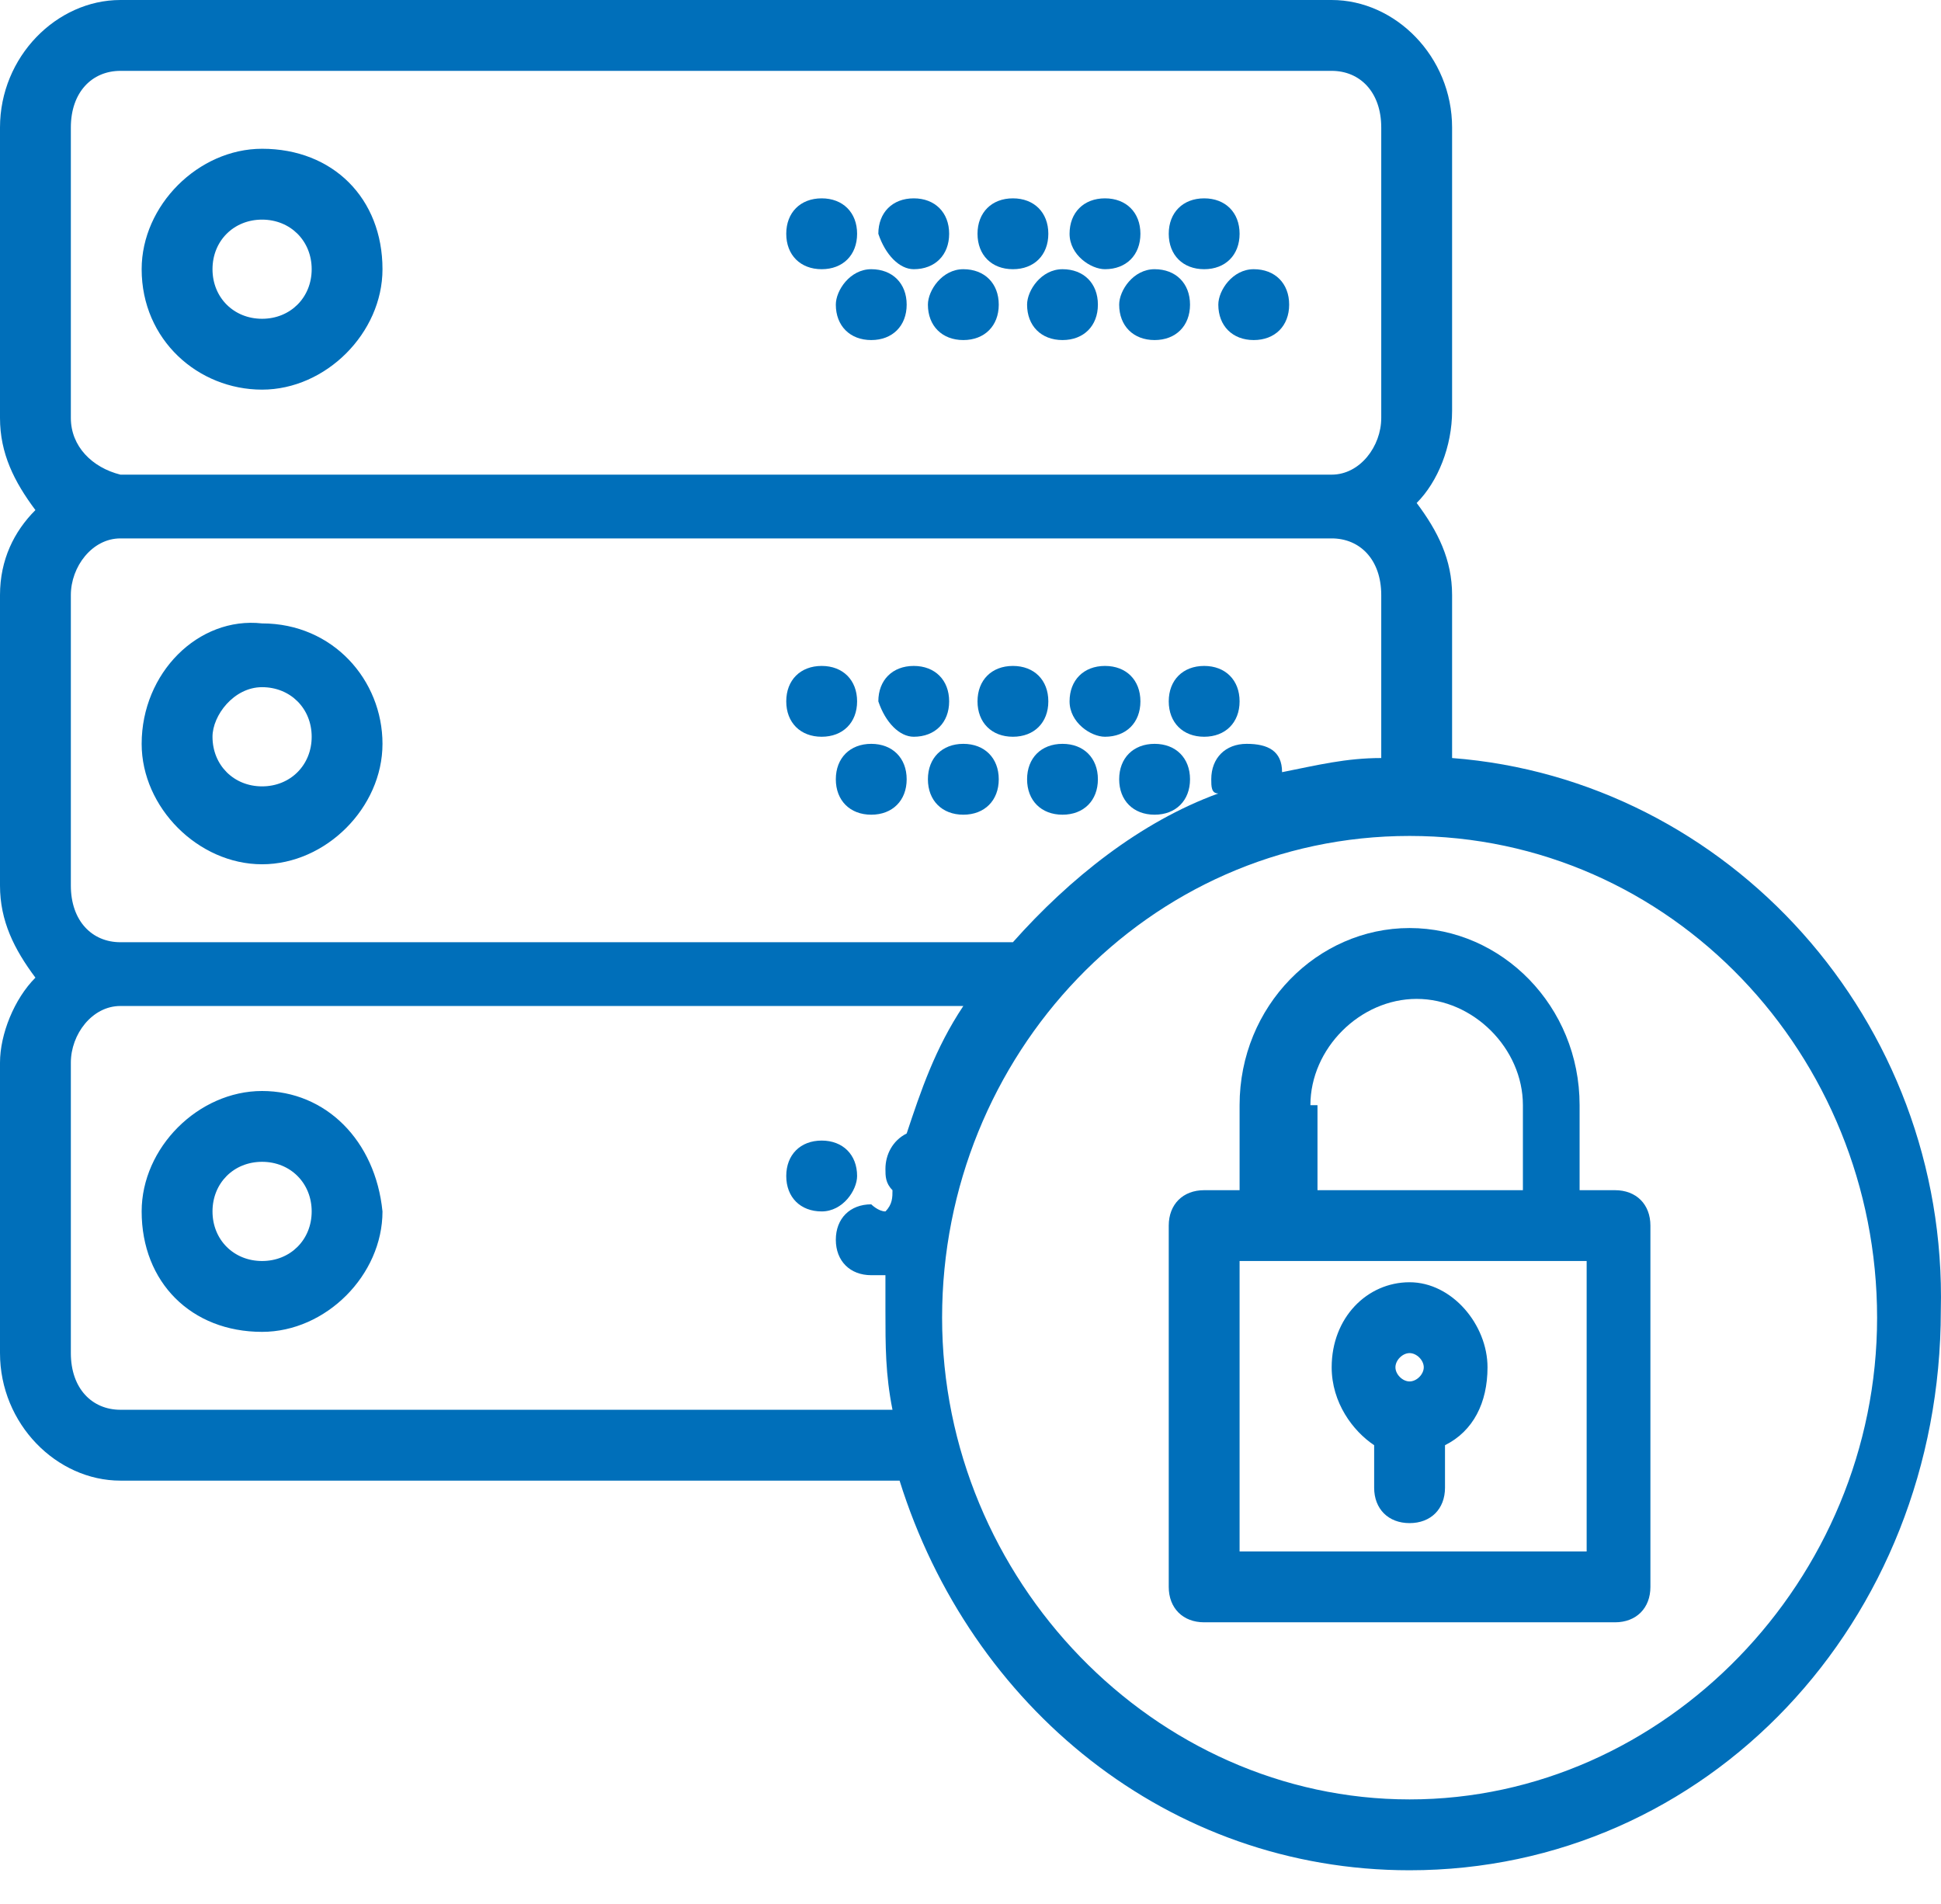
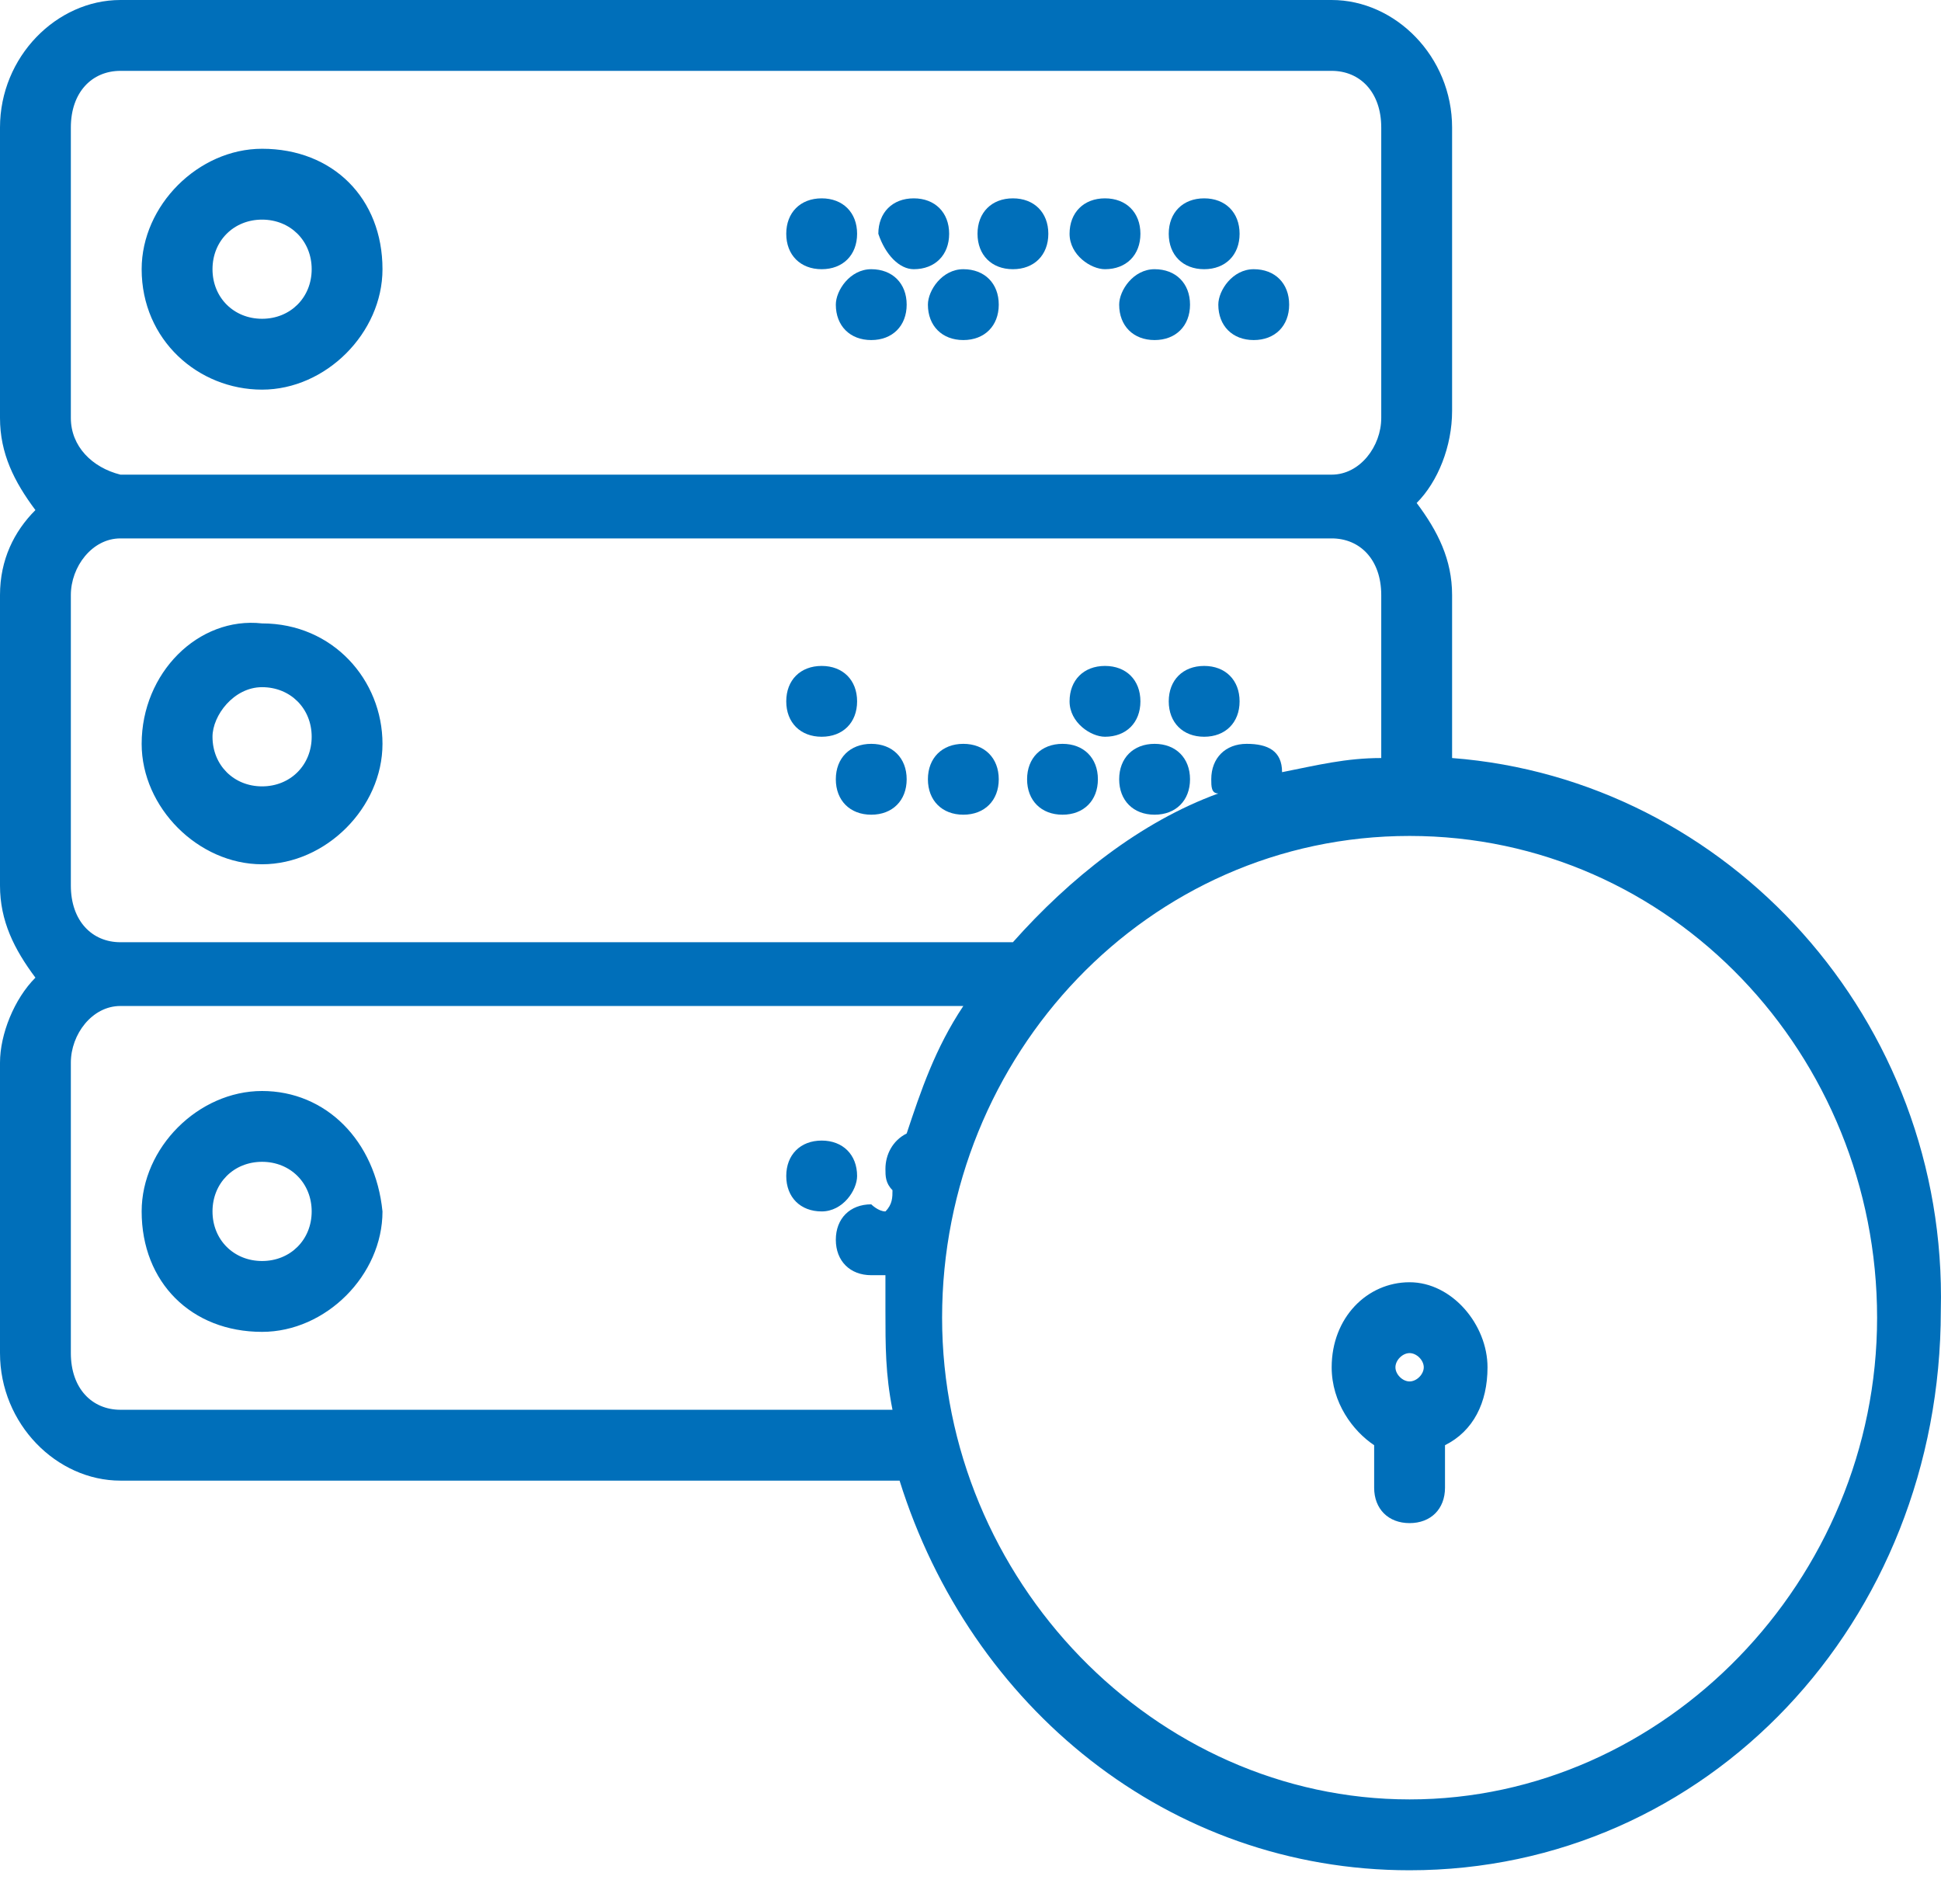
<svg xmlns="http://www.w3.org/2000/svg" width="52" height="51" viewBox="0 0 52 51" fill="none">
  <path d="M7.021 5.883C7.78 5.883 8.35 6.452 8.35 7.211C8.35 7.97 7.78 8.539 7.021 8.539C6.262 8.539 5.693 7.97 5.693 7.211C5.693 6.452 6.262 5.883 7.021 5.883ZM7.021 10.437C8.729 10.437 10.247 8.919 10.247 7.211C10.247 5.313 8.919 3.985 7.021 3.985C5.313 3.985 3.795 5.503 3.795 7.211C3.795 9.109 5.313 10.437 7.021 10.437Z" fill="#006FBA" />
  <path d="M32.26 7.211C32.829 7.211 33.209 6.832 33.209 6.262C33.209 5.693 32.829 5.313 32.26 5.313C31.691 5.313 31.311 5.693 31.311 6.262C31.311 6.832 31.691 7.211 32.26 7.211Z" fill="#006FBA" />
  <path d="M29.603 7.211C30.173 7.211 30.552 6.832 30.552 6.262C30.552 5.693 30.173 5.313 29.603 5.313C29.034 5.313 28.654 5.693 28.654 6.262C28.654 6.832 29.224 7.211 29.603 7.211Z" fill="#006FBA" />
  <path d="M32.639 8.16C32.639 8.729 33.019 9.109 33.588 9.109C34.158 9.109 34.537 8.729 34.537 8.16C34.537 7.591 34.158 7.211 33.588 7.211C33.019 7.211 32.639 7.78 32.639 8.16Z" fill="#006FBA" />
  <path d="M29.983 8.16C29.983 8.729 30.362 9.109 30.932 9.109C31.501 9.109 31.881 8.729 31.881 8.16C31.881 7.591 31.501 7.211 30.932 7.211C30.362 7.211 29.983 7.78 29.983 8.16Z" fill="#006FBA" />
  <path d="M27.136 7.211C27.706 7.211 28.085 6.832 28.085 6.262C28.085 5.693 27.706 5.313 27.136 5.313C26.567 5.313 26.188 5.693 26.188 6.262C26.188 6.832 26.567 7.211 27.136 7.211Z" fill="#006FBA" />
-   <path d="M27.516 8.16C27.516 8.729 27.895 9.109 28.465 9.109C29.034 9.109 29.413 8.729 29.413 8.16C29.413 7.591 29.034 7.211 28.465 7.211C27.895 7.211 27.516 7.78 27.516 8.16Z" fill="#006FBA" />
  <path d="M24.48 7.211C25.049 7.211 25.428 6.832 25.428 6.262C25.428 5.693 25.049 5.313 24.48 5.313C23.91 5.313 23.531 5.693 23.531 6.262C23.721 6.832 24.1 7.211 24.48 7.211Z" fill="#006FBA" />
  <path d="M24.859 8.16C24.859 8.729 25.239 9.109 25.808 9.109C26.377 9.109 26.757 8.729 26.757 8.16C26.757 7.591 26.377 7.211 25.808 7.211C25.239 7.211 24.859 7.78 24.859 8.16Z" fill="#006FBA" />
  <path d="M22.013 7.211C22.582 7.211 22.962 6.832 22.962 6.262C22.962 5.693 22.582 5.313 22.013 5.313C21.443 5.313 21.064 5.693 21.064 6.262C21.064 6.832 21.443 7.211 22.013 7.211Z" fill="#006FBA" />
  <path d="M22.392 8.16C22.392 8.729 22.772 9.109 23.341 9.109C23.91 9.109 24.29 8.729 24.29 8.16C24.29 7.591 23.91 7.211 23.341 7.211C22.772 7.211 22.392 7.78 22.392 8.16Z" fill="#006FBA" />
  <path d="M7.021 18.407C7.78 18.407 8.35 18.976 8.35 19.735C8.35 20.494 7.78 21.064 7.021 21.064C6.262 21.064 5.693 20.494 5.693 19.735C5.693 19.166 6.262 18.407 7.021 18.407ZM7.021 23.151C8.729 23.151 10.247 21.633 10.247 19.925C10.247 18.217 8.919 16.699 7.021 16.699C5.313 16.509 3.795 18.027 3.795 19.925C3.795 21.633 5.313 23.151 7.021 23.151Z" fill="#006FBA" />
  <path d="M32.26 19.735C32.829 19.735 33.209 19.356 33.209 18.787C33.209 18.217 32.829 17.838 32.26 17.838C31.691 17.838 31.311 18.217 31.311 18.787C31.311 19.356 31.691 19.735 32.26 19.735Z" fill="#006FBA" />
  <path d="M29.603 19.735C30.173 19.735 30.552 19.356 30.552 18.787C30.552 18.217 30.173 17.838 29.603 17.838C29.034 17.838 28.654 18.217 28.654 18.787C28.654 19.356 29.224 19.735 29.603 19.735Z" fill="#006FBA" />
  <path d="M29.983 20.874C29.983 21.443 30.362 21.823 30.932 21.823C31.501 21.823 31.881 21.443 31.881 20.874C31.881 20.305 31.501 19.925 30.932 19.925C30.362 19.925 29.983 20.305 29.983 20.874Z" fill="#006FBA" />
-   <path d="M27.136 19.735C27.706 19.735 28.085 19.356 28.085 18.787C28.085 18.217 27.706 17.838 27.136 17.838C26.567 17.838 26.188 18.217 26.188 18.787C26.188 19.356 26.567 19.735 27.136 19.735Z" fill="#006FBA" />
  <path d="M27.516 20.874C27.516 21.443 27.895 21.823 28.465 21.823C29.034 21.823 29.413 21.443 29.413 20.874C29.413 20.305 29.034 19.925 28.465 19.925C27.895 19.925 27.516 20.305 27.516 20.874Z" fill="#006FBA" />
-   <path d="M24.48 19.735C25.049 19.735 25.428 19.356 25.428 18.787C25.428 18.217 25.049 17.838 24.48 17.838C23.91 17.838 23.531 18.217 23.531 18.787C23.721 19.356 24.1 19.735 24.48 19.735Z" fill="#006FBA" />
  <path d="M24.859 20.874C24.859 21.443 25.239 21.823 25.808 21.823C26.377 21.823 26.757 21.443 26.757 20.874C26.757 20.305 26.377 19.925 25.808 19.925C25.239 19.925 24.859 20.305 24.859 20.874Z" fill="#006FBA" />
  <path d="M22.013 19.735C22.582 19.735 22.962 19.356 22.962 18.787C22.962 18.217 22.582 17.838 22.013 17.838C21.443 17.838 21.064 18.217 21.064 18.787C21.064 19.356 21.443 19.735 22.013 19.735Z" fill="#006FBA" />
  <path d="M22.392 20.874C22.392 21.443 22.772 21.823 23.341 21.823C23.91 21.823 24.29 21.443 24.29 20.874C24.29 20.305 23.91 19.925 23.341 19.925C22.772 19.925 22.392 20.305 22.392 20.874Z" fill="#006FBA" />
  <path d="M7.021 33.778C6.262 33.778 5.693 33.209 5.693 32.45C5.693 31.691 6.262 31.121 7.021 31.121C7.78 31.121 8.35 31.691 8.35 32.45C8.35 33.209 7.78 33.778 7.021 33.778ZM7.021 29.224C5.313 29.224 3.795 30.742 3.795 32.45C3.795 34.347 5.124 35.676 7.021 35.676C8.729 35.676 10.247 34.157 10.247 32.45C10.057 30.552 8.729 29.224 7.021 29.224Z" fill="#006FBA" />
  <path d="M22.962 31.501C22.962 30.932 22.582 30.552 22.013 30.552C21.443 30.552 21.064 30.932 21.064 31.501C21.064 32.071 21.443 32.45 22.013 32.45C22.582 32.45 22.962 31.881 22.962 31.501Z" fill="#006FBA" />
  <path d="M37.763 48.2C30.932 48.2 25.239 42.318 25.239 35.296C25.239 28.275 30.742 22.392 37.763 22.392C44.785 22.392 50.288 28.275 50.288 35.296C50.288 42.318 44.595 48.2 37.763 48.2ZM3.226 37.763C2.467 37.763 1.898 37.194 1.898 36.245V28.465C1.898 27.706 2.467 26.947 3.226 26.947H25.808C25.049 28.085 24.669 29.224 24.29 30.362C23.91 30.552 23.721 30.932 23.721 31.311C23.721 31.501 23.721 31.691 23.91 31.881C23.91 32.07 23.91 32.26 23.721 32.45C23.531 32.45 23.341 32.26 23.341 32.26C22.772 32.26 22.392 32.639 22.392 33.209C22.392 33.778 22.772 34.158 23.341 34.158C23.531 34.158 23.531 34.158 23.721 34.158C23.721 34.537 23.721 34.727 23.721 35.106C23.721 36.055 23.721 36.814 23.91 37.763H3.226ZM1.898 15.94C1.898 15.181 2.467 14.422 3.226 14.422H35.676C36.435 14.422 37.004 14.991 37.004 15.94V20.305C36.055 20.305 35.296 20.495 34.347 20.684C34.347 20.115 33.968 19.925 33.399 19.925C32.829 19.925 32.45 20.305 32.45 20.874C32.45 21.064 32.45 21.254 32.639 21.254C30.552 22.013 28.654 23.531 27.136 25.239H3.226C2.467 25.239 1.898 24.669 1.898 23.721V15.94ZM1.898 3.416C1.898 2.467 2.467 1.898 3.226 1.898H35.676C36.435 1.898 37.004 2.467 37.004 3.416V11.196C37.004 11.955 36.435 12.714 35.676 12.714H3.226C2.467 12.524 1.898 11.955 1.898 11.196V3.416ZM38.902 20.305V15.94C38.902 14.991 38.522 14.232 37.953 13.473C38.522 12.904 38.902 11.955 38.902 11.006V3.416C38.902 1.518 37.384 0 35.676 0H3.226C1.518 0 0 1.518 0 3.416V11.196C0 12.145 0.38 12.904 0.949 13.663C0.38 14.232 0 14.991 0 15.94V23.721C0 24.669 0.38 25.428 0.949 26.188C0.38 26.757 0 27.706 0 28.465V36.245C0 38.143 1.518 39.661 3.226 39.661H24.1C25.998 45.733 31.311 50.098 37.763 50.098C45.733 50.098 51.995 43.456 51.995 35.106C52.185 27.326 46.303 20.874 38.902 20.305Z" fill="#006FBA" />
-   <path d="M42.507 41.559H33.209V33.778H34.158H41.559H42.507V41.559ZM35.106 29.604C35.106 28.085 36.435 26.757 37.953 26.757C39.471 26.757 40.799 28.085 40.799 29.604V31.881H35.296V29.604H35.106ZM43.266 31.881H42.318V29.604C42.318 26.947 40.23 24.859 37.763 24.859C35.296 24.859 33.209 26.947 33.209 29.604V31.881H32.26C31.691 31.881 31.311 32.26 31.311 32.83V42.508C31.311 43.077 31.691 43.456 32.26 43.456H43.266C43.836 43.456 44.215 43.077 44.215 42.508V32.83C44.215 32.26 43.836 31.881 43.266 31.881Z" fill="#006FBA" />
  <path d="M37.763 37.004C37.573 37.004 37.384 36.814 37.384 36.625C37.384 36.435 37.573 36.245 37.763 36.245C37.953 36.245 38.143 36.435 38.143 36.625C38.143 36.814 37.953 37.004 37.763 37.004ZM37.763 34.347C36.625 34.347 35.676 35.296 35.676 36.625C35.676 37.573 36.245 38.333 36.814 38.712V39.851C36.814 40.42 37.194 40.799 37.763 40.799C38.333 40.799 38.712 40.42 38.712 39.851V38.712C39.471 38.333 39.851 37.573 39.851 36.625C39.851 35.486 38.902 34.347 37.763 34.347Z" fill="#006FBA" />
</svg>